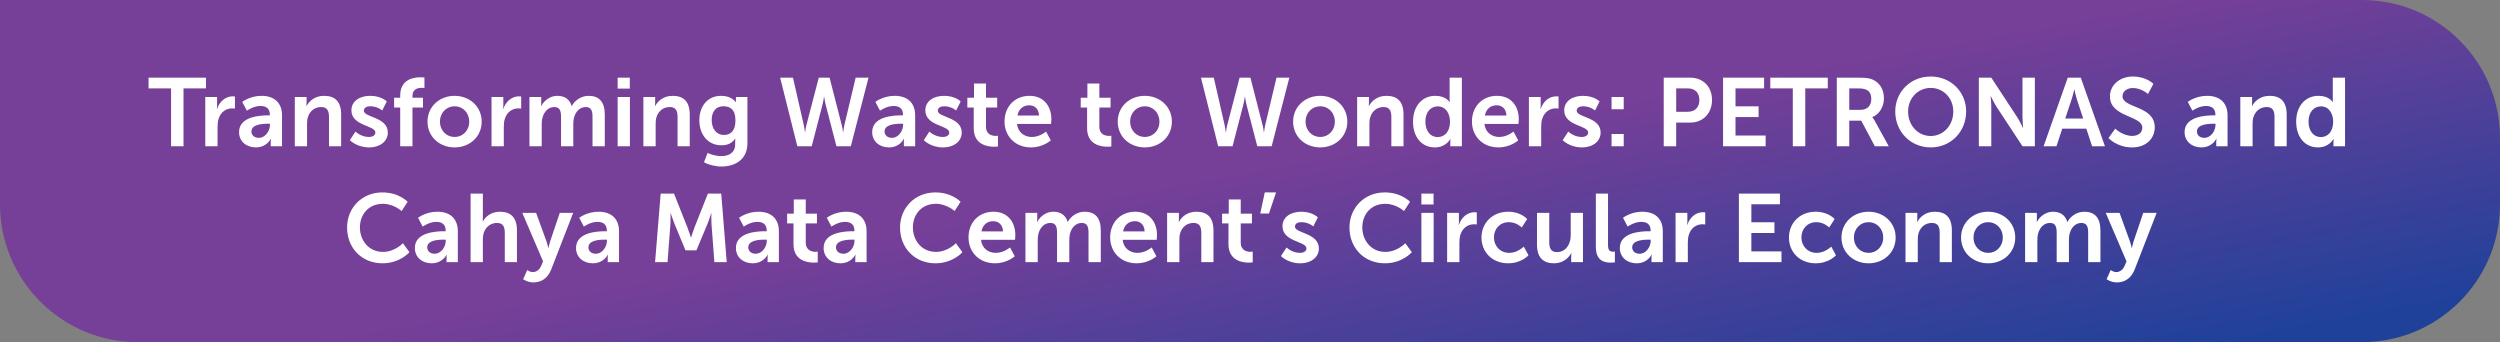
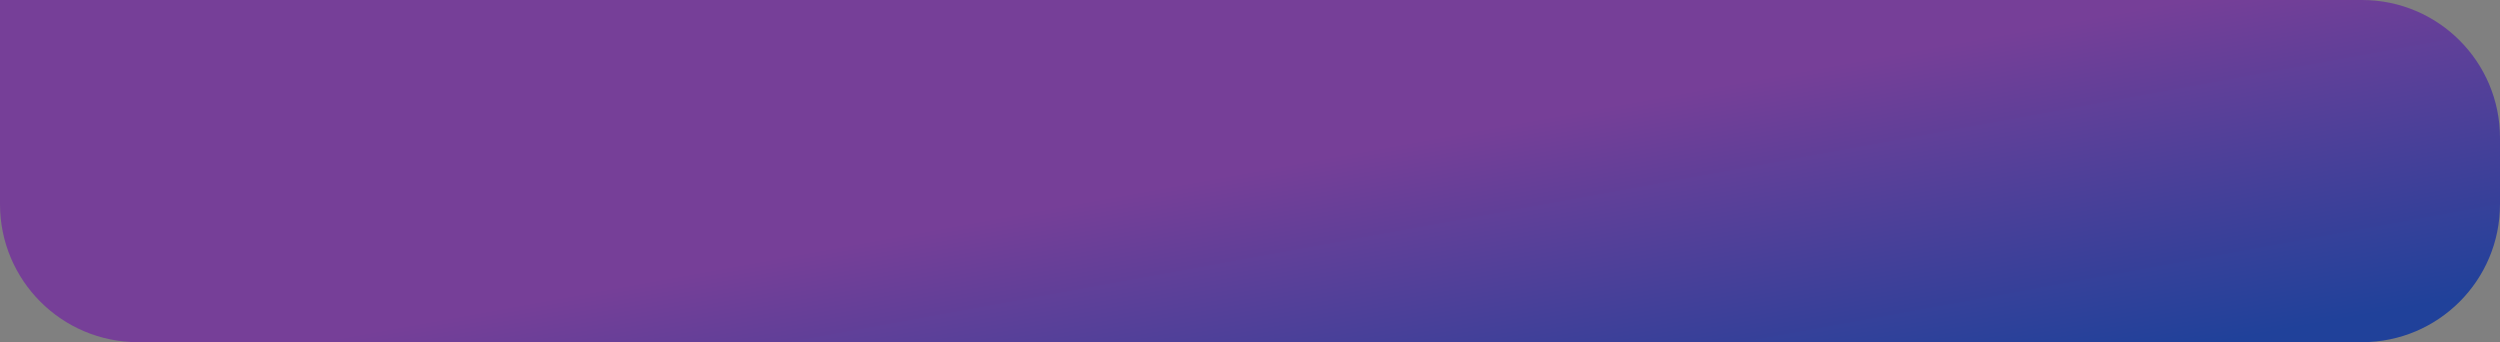
<svg xmlns="http://www.w3.org/2000/svg" width="906" height="124" viewBox="0 0 906 124" fill="none">
  <rect x="0" y="0" width="906" height="124" fill="#808080" stroke="none" />
  <path d="M0 0H856C883.614 0 906 22.386 906 50V74C906 101.614 883.614 124 856 124H50C22.386 124 0 101.614 0 74V0Z" fill="url(#paint0_linear_307_4577)" />
-   <path d="M61.991 53V32.035H53.836V28.15H74.661V32.035H66.506V53H61.991ZM74.398 53V35.15H78.668V38.23C78.668 38.895 78.598 39.49 78.598 39.49H78.668C79.473 36.935 81.608 34.905 84.338 34.905C84.758 34.905 85.143 34.975 85.143 34.975V39.35C85.143 39.35 84.688 39.28 84.093 39.28C82.203 39.28 80.068 40.365 79.228 43.025C78.948 43.9 78.843 44.88 78.843 45.93V53H74.398ZM86.633 47.855C86.633 42.185 94.298 41.8 97.203 41.8H97.798V41.555C97.798 39.21 96.328 38.405 94.368 38.405C91.813 38.405 89.468 40.12 89.468 40.12L87.788 36.935C87.788 36.935 90.553 34.73 94.788 34.73C99.478 34.73 102.208 37.32 102.208 41.835V53H98.113V51.53C98.113 50.83 98.183 50.27 98.183 50.27H98.113C98.148 50.27 96.748 53.42 92.688 53.42C89.503 53.42 86.633 51.425 86.633 47.855ZM91.113 47.645C91.113 48.835 91.988 49.955 93.808 49.955C96.153 49.955 97.833 47.435 97.833 45.265V44.845H97.063C94.788 44.845 91.113 45.16 91.113 47.645ZM106.834 53V35.15H111.104V37.215C111.104 37.88 111.034 38.44 111.034 38.44H111.104C111.874 36.935 113.834 34.73 117.439 34.73C121.394 34.73 123.634 36.795 123.634 41.52V53H119.224V42.43C119.224 40.26 118.664 38.79 116.389 38.79C114.009 38.79 112.259 40.295 111.594 42.43C111.349 43.165 111.279 43.97 111.279 44.81V53H106.834ZM126.794 50.795L128.824 47.68C128.824 47.68 130.784 49.64 133.689 49.64C134.949 49.64 136.034 49.08 136.034 48.03C136.034 45.37 127.354 45.72 127.354 39.98C127.354 36.655 130.329 34.73 134.179 34.73C138.204 34.73 140.164 36.76 140.164 36.76L138.519 40.05C138.519 40.05 136.874 38.51 134.144 38.51C132.989 38.51 131.869 39 131.869 40.12C131.869 42.64 140.549 42.325 140.549 48.065C140.549 51.04 137.959 53.42 133.724 53.42C129.279 53.42 126.794 50.795 126.794 50.795ZM145.034 53V38.965H142.829V35.43H145.034V34.625C145.034 28.78 149.829 28.01 152.314 28.01C153.224 28.01 153.819 28.115 153.819 28.115V31.895C153.819 31.895 153.434 31.825 152.909 31.825C151.649 31.825 149.479 32.14 149.479 34.73V35.43H153.294V38.965H149.479V53H145.034ZM154.928 44.075C154.928 38.615 159.303 34.73 164.728 34.73C170.188 34.73 174.563 38.615 174.563 44.075C174.563 49.57 170.188 53.42 164.763 53.42C159.303 53.42 154.928 49.57 154.928 44.075ZM159.443 44.075C159.443 47.4 161.858 49.64 164.763 49.64C167.633 49.64 170.048 47.4 170.048 44.075C170.048 40.785 167.633 38.51 164.763 38.51C161.858 38.51 159.443 40.785 159.443 44.075ZM178.133 53V35.15H182.403V38.23C182.403 38.895 182.333 39.49 182.333 39.49H182.403C183.208 36.935 185.343 34.905 188.073 34.905C188.493 34.905 188.878 34.975 188.878 34.975V39.35C188.878 39.35 188.423 39.28 187.828 39.28C185.938 39.28 183.803 40.365 182.963 43.025C182.683 43.9 182.578 44.88 182.578 45.93V53H178.133ZM191.873 53V35.15H196.143V37.215C196.143 37.88 196.073 38.44 196.073 38.44H196.143C197.018 36.69 199.153 34.73 201.953 34.73C204.683 34.73 206.433 35.99 207.168 38.405H207.238C208.218 36.48 210.528 34.73 213.328 34.73C217.038 34.73 219.173 36.83 219.173 41.52V53H214.728V42.36C214.728 40.33 214.343 38.79 212.278 38.79C210.003 38.79 208.498 40.61 207.973 42.85C207.798 43.55 207.763 44.32 207.763 45.16V53H203.318V42.36C203.318 40.435 203.003 38.79 200.903 38.79C198.593 38.79 197.088 40.61 196.528 42.885C196.353 43.55 196.318 44.355 196.318 45.16V53H191.873ZM223.831 32.105V28.15H228.241V32.105H223.831ZM223.831 53V35.15H228.276V53H223.831ZM233.162 53V35.15H237.432V37.215C237.432 37.88 237.362 38.44 237.362 38.44H237.432C238.202 36.935 240.162 34.73 243.767 34.73C247.722 34.73 249.962 36.795 249.962 41.52V53H245.552V42.43C245.552 40.26 244.992 38.79 242.717 38.79C240.337 38.79 238.587 40.295 237.922 42.43C237.677 43.165 237.607 43.97 237.607 44.81V53H233.162ZM256.447 55.415C256.447 55.415 258.687 56.57 261.382 56.57C264.112 56.57 266.422 55.415 266.422 52.23V51.18C266.422 50.76 266.492 50.235 266.492 50.235H266.422C265.372 51.81 263.832 52.65 261.452 52.65C256.342 52.65 253.437 48.52 253.437 43.62C253.437 38.72 256.202 34.73 261.347 34.73C265.232 34.73 266.632 37.005 266.632 37.005H266.737C266.737 37.005 266.702 36.795 266.702 36.515V35.15H270.867V51.915C270.867 58.04 266.107 60.35 261.452 60.35C259.212 60.35 256.832 59.72 255.117 58.81L256.447 55.415ZM262.397 48.905C264.532 48.905 266.527 47.68 266.527 43.655C266.527 39.595 264.532 38.51 262.117 38.51C259.422 38.51 257.917 40.47 257.917 43.48C257.917 46.595 259.527 48.905 262.397 48.905ZM300.641 28.15L305.051 45.335C305.436 46.77 305.471 47.96 305.506 47.96H305.576C305.576 47.96 305.681 46.735 305.996 45.335L310.091 28.15H314.746L308.341 53H303.126L299.311 38.3C298.891 36.69 298.681 35.045 298.681 35.045H298.611C298.611 35.045 298.401 36.69 297.981 38.3L294.166 53H288.951L282.721 28.15H287.376L291.296 45.335C291.611 46.735 291.716 47.96 291.716 47.96H291.786C291.821 47.96 291.856 46.77 292.241 45.335L296.721 28.15H300.641ZM316.081 47.855C316.081 42.185 323.746 41.8 326.651 41.8H327.246V41.555C327.246 39.21 325.776 38.405 323.816 38.405C321.261 38.405 318.916 40.12 318.916 40.12L317.236 36.935C317.236 36.935 320.001 34.73 324.236 34.73C328.926 34.73 331.656 37.32 331.656 41.835V53H327.561V51.53C327.561 50.83 327.631 50.27 327.631 50.27H327.561C327.596 50.27 326.196 53.42 322.136 53.42C318.951 53.42 316.081 51.425 316.081 47.855ZM320.561 47.645C320.561 48.835 321.436 49.955 323.256 49.955C325.601 49.955 327.281 47.435 327.281 45.265V44.845H326.511C324.236 44.845 320.561 45.16 320.561 47.645ZM334.778 50.795L336.808 47.68C336.808 47.68 338.768 49.64 341.673 49.64C342.933 49.64 344.018 49.08 344.018 48.03C344.018 45.37 335.338 45.72 335.338 39.98C335.338 36.655 338.313 34.73 342.163 34.73C346.188 34.73 348.148 36.76 348.148 36.76L346.503 40.05C346.503 40.05 344.858 38.51 342.128 38.51C340.973 38.51 339.853 39 339.853 40.12C339.853 42.64 348.533 42.325 348.533 48.065C348.533 51.04 345.943 53.42 341.708 53.42C337.263 53.42 334.778 50.795 334.778 50.795ZM352.878 46.455V38.965H350.568V35.43H352.983V30.285H357.323V35.43H361.383V38.965H357.323V45.895C357.323 48.835 359.633 49.255 360.858 49.255C361.348 49.255 361.663 49.185 361.663 49.185V53.07C361.663 53.07 361.138 53.175 360.298 53.175C357.813 53.175 352.878 52.44 352.878 46.455ZM364.041 44.075C364.041 38.58 367.786 34.73 373.106 34.73C378.251 34.73 381.016 38.475 381.016 43.2C381.016 43.725 380.911 44.915 380.911 44.915H368.591C368.871 48.03 371.286 49.64 373.946 49.64C376.816 49.64 379.091 47.68 379.091 47.68L380.806 50.865C380.806 50.865 378.076 53.42 373.631 53.42C367.716 53.42 364.041 49.15 364.041 44.075ZM368.731 41.87H376.536C376.466 39.455 374.961 38.16 373.001 38.16C370.726 38.16 369.151 39.56 368.731 41.87ZM393.962 46.455V38.965H391.652V35.43H394.067V30.285H398.407V35.43H402.467V38.965H398.407V45.895C398.407 48.835 400.717 49.255 401.942 49.255C402.432 49.255 402.747 49.185 402.747 49.185V53.07C402.747 53.07 402.222 53.175 401.382 53.175C398.897 53.175 393.962 52.44 393.962 46.455ZM405.055 44.075C405.055 38.615 409.43 34.73 414.855 34.73C420.315 34.73 424.69 38.615 424.69 44.075C424.69 49.57 420.315 53.42 414.89 53.42C409.43 53.42 405.055 49.57 405.055 44.075ZM409.57 44.075C409.57 47.4 411.985 49.64 414.89 49.64C417.76 49.64 420.175 47.4 420.175 44.075C420.175 40.785 417.76 38.51 414.89 38.51C411.985 38.51 409.57 40.785 409.57 44.075ZM453.151 28.15L457.561 45.335C457.946 46.77 457.981 47.96 458.016 47.96H458.086C458.086 47.96 458.191 46.735 458.506 45.335L462.601 28.15H467.256L460.851 53H455.636L451.821 38.3C451.401 36.69 451.191 35.045 451.191 35.045H451.121C451.121 35.045 450.911 36.69 450.491 38.3L446.676 53H441.461L435.231 28.15H439.886L443.806 45.335C444.121 46.735 444.226 47.96 444.226 47.96H444.296C444.331 47.96 444.366 46.77 444.751 45.335L449.231 28.15H453.151ZM468.629 44.075C468.629 38.615 473.004 34.73 478.429 34.73C483.889 34.73 488.264 38.615 488.264 44.075C488.264 49.57 483.889 53.42 478.464 53.42C473.004 53.42 468.629 49.57 468.629 44.075ZM473.144 44.075C473.144 47.4 475.559 49.64 478.464 49.64C481.334 49.64 483.749 47.4 483.749 44.075C483.749 40.785 481.334 38.51 478.464 38.51C475.559 38.51 473.144 40.785 473.144 44.075ZM491.834 53V35.15H496.104V37.215C496.104 37.88 496.034 38.44 496.034 38.44H496.104C496.874 36.935 498.834 34.73 502.439 34.73C506.394 34.73 508.634 36.795 508.634 41.52V53H504.224V42.43C504.224 40.26 503.664 38.79 501.389 38.79C499.009 38.79 497.259 40.295 496.594 42.43C496.349 43.165 496.279 43.97 496.279 44.81V53H491.834ZM512.074 44.075C512.074 38.405 515.434 34.73 520.159 34.73C524.079 34.73 525.304 37.005 525.304 37.005H525.374C525.374 37.005 525.339 36.55 525.339 35.99V28.15H529.784V53H525.584V51.53C525.584 50.865 525.654 50.375 525.654 50.375H525.584C525.584 50.375 524.079 53.42 519.984 53.42C515.154 53.42 512.074 49.605 512.074 44.075ZM516.554 44.075C516.554 47.47 518.374 49.675 520.999 49.675C523.309 49.675 525.479 47.995 525.479 44.04C525.479 41.275 524.009 38.545 521.034 38.545C518.584 38.545 516.554 40.54 516.554 44.075ZM533.436 44.075C533.436 38.58 537.181 34.73 542.501 34.73C547.646 34.73 550.411 38.475 550.411 43.2C550.411 43.725 550.306 44.915 550.306 44.915H537.986C538.266 48.03 540.681 49.64 543.341 49.64C546.211 49.64 548.486 47.68 548.486 47.68L550.201 50.865C550.201 50.865 547.471 53.42 543.026 53.42C537.111 53.42 533.436 49.15 533.436 44.075ZM538.126 41.87H545.931C545.861 39.455 544.356 38.16 542.396 38.16C540.121 38.16 538.546 39.56 538.126 41.87ZM554.075 53V35.15H558.345V38.23C558.345 38.895 558.275 39.49 558.275 39.49H558.345C559.15 36.935 561.285 34.905 564.015 34.905C564.435 34.905 564.82 34.975 564.82 34.975V39.35C564.82 39.35 564.365 39.28 563.77 39.28C561.88 39.28 559.745 40.365 558.905 43.025C558.625 43.9 558.52 44.88 558.52 45.93V53H554.075ZM566.311 50.795L568.341 47.68C568.341 47.68 570.301 49.64 573.206 49.64C574.466 49.64 575.551 49.08 575.551 48.03C575.551 45.37 566.871 45.72 566.871 39.98C566.871 36.655 569.846 34.73 573.696 34.73C577.721 34.73 579.681 36.76 579.681 36.76L578.036 40.05C578.036 40.05 576.391 38.51 573.661 38.51C572.506 38.51 571.386 39 571.386 40.12C571.386 42.64 580.066 42.325 580.066 48.065C580.066 51.04 577.476 53.42 573.241 53.42C568.796 53.42 566.311 50.795 566.311 50.795ZM584.026 39.595V35.15H588.436V39.595H584.026ZM584.026 53V48.555H588.436V53H584.026ZM602.935 53V28.15H612.525C617.18 28.15 620.435 31.405 620.435 36.235C620.435 41.065 617.18 44.425 612.525 44.425H607.45V53H602.935ZM607.45 40.505H611.685C614.31 40.505 615.85 38.825 615.85 36.235C615.85 33.68 614.31 32.035 611.755 32.035H607.45V40.505ZM624.434 53V28.15H639.309V32.035H628.949V38.545H637.314V42.43H628.949V49.115H639.869V53H624.434ZM649.711 53V32.035H641.556V28.15H662.381V32.035H654.226V53H649.711ZM665.654 53V28.15H673.669C676.364 28.15 677.589 28.36 678.674 28.85C681.159 29.97 682.734 32.35 682.734 35.64C682.734 38.615 681.159 41.38 678.534 42.43V42.5C678.534 42.5 678.884 42.85 679.374 43.725L684.484 53H679.444L674.509 43.725H670.169V53H665.654ZM670.169 39.805H674.229C676.644 39.805 678.149 38.37 678.149 35.885C678.149 33.505 677.134 32.035 673.599 32.035H670.169V39.805ZM686.84 40.4C686.84 33.295 692.37 27.73 699.685 27.73C707 27.73 712.53 33.295 712.53 40.4C712.53 47.715 707 53.42 699.685 53.42C692.37 53.42 686.84 47.715 686.84 40.4ZM691.495 40.4C691.495 45.51 695.135 49.29 699.685 49.29C704.235 49.29 707.875 45.51 707.875 40.4C707.875 35.5 704.235 31.86 699.685 31.86C695.135 31.86 691.495 35.5 691.495 40.4ZM717.129 53V28.15H721.644L731.059 42.5C732.004 43.935 733.124 46.35 733.124 46.35H733.194C733.194 46.35 732.949 43.97 732.949 42.5V28.15H737.429V53H732.949L723.534 38.685C722.589 37.25 721.469 34.835 721.469 34.835H721.399C721.399 34.835 721.644 37.215 721.644 38.685V53H717.129ZM758.176 53L756.076 46.63H747.361L745.261 53H740.606L749.356 28.15H754.081L762.831 53H758.176ZM751.771 32.455H751.701C751.701 32.455 751.141 34.905 750.651 36.305L748.446 42.955H754.956L752.751 36.305C752.296 34.905 751.771 32.455 751.771 32.455ZM764.116 50.025L766.566 46.63C766.566 46.63 769.261 49.255 772.761 49.255C774.651 49.255 776.366 48.275 776.366 46.245C776.366 41.8 764.641 42.57 764.641 34.94C764.641 30.81 768.211 27.73 772.971 27.73C777.871 27.73 780.391 30.39 780.391 30.39L778.431 34.065C778.431 34.065 776.051 31.895 772.936 31.895C770.836 31.895 769.191 33.12 769.191 34.87C769.191 39.28 780.881 38.195 780.881 46.14C780.881 50.095 777.871 53.42 772.691 53.42C767.161 53.42 764.116 50.025 764.116 50.025ZM791.692 47.855C791.692 42.185 799.357 41.8 802.262 41.8H802.857V41.555C802.857 39.21 801.387 38.405 799.427 38.405C796.872 38.405 794.527 40.12 794.527 40.12L792.847 36.935C792.847 36.935 795.612 34.73 799.847 34.73C804.537 34.73 807.267 37.32 807.267 41.835V53H803.172V51.53C803.172 50.83 803.242 50.27 803.242 50.27H803.172C803.207 50.27 801.807 53.42 797.747 53.42C794.562 53.42 791.692 51.425 791.692 47.855ZM796.172 47.645C796.172 48.835 797.047 49.955 798.867 49.955C801.212 49.955 802.892 47.435 802.892 45.265V44.845H802.122C799.847 44.845 796.172 45.16 796.172 47.645ZM811.893 53V35.15H816.163V37.215C816.163 37.88 816.093 38.44 816.093 38.44H816.163C816.933 36.935 818.893 34.73 822.498 34.73C826.453 34.73 828.693 36.795 828.693 41.52V53H824.283V42.43C824.283 40.26 823.723 38.79 821.448 38.79C819.068 38.79 817.318 40.295 816.653 42.43C816.408 43.165 816.338 43.97 816.338 44.81V53H811.893ZM832.133 44.075C832.133 38.405 835.493 34.73 840.218 34.73C844.138 34.73 845.363 37.005 845.363 37.005H845.433C845.433 37.005 845.398 36.55 845.398 35.99V28.15H849.843V53H845.643V51.53C845.643 50.865 845.713 50.375 845.713 50.375H845.643C845.643 50.375 844.138 53.42 840.043 53.42C835.213 53.42 832.133 49.605 832.133 44.075ZM836.613 44.075C836.613 47.47 838.433 49.675 841.058 49.675C843.368 49.675 845.538 47.995 845.538 44.04C845.538 41.275 844.068 38.545 841.093 38.545C838.643 38.545 836.613 40.54 836.613 44.075ZM125.78 82.47C125.78 75.26 131.24 69.73 138.555 69.73C144.61 69.73 147.725 73.125 147.725 73.125L145.555 76.485C145.555 76.485 142.72 73.86 138.765 73.86C133.515 73.86 130.435 77.78 130.435 82.4C130.435 87.125 133.62 91.29 138.8 91.29C143.105 91.29 146.01 88.14 146.01 88.14L148.39 91.395C148.39 91.395 144.96 95.42 138.625 95.42C131.03 95.42 125.78 89.785 125.78 82.47ZM150.344 89.855C150.344 84.185 158.009 83.8 160.914 83.8H161.509V83.555C161.509 81.21 160.039 80.405 158.079 80.405C155.524 80.405 153.179 82.12 153.179 82.12L151.499 78.935C151.499 78.935 154.264 76.73 158.499 76.73C163.189 76.73 165.919 79.32 165.919 83.835V95H161.824V93.53C161.824 92.83 161.894 92.27 161.894 92.27H161.824C161.859 92.27 160.459 95.42 156.399 95.42C153.214 95.42 150.344 93.425 150.344 89.855ZM154.824 89.645C154.824 90.835 155.699 91.955 157.519 91.955C159.864 91.955 161.544 89.435 161.544 87.265V86.845H160.774C158.499 86.845 154.824 87.16 154.824 89.645ZM170.545 95V70.15H174.99V78.76C174.99 79.635 174.92 80.265 174.92 80.265H174.99C175.865 78.55 178.035 76.73 181.15 76.73C185.105 76.73 187.345 78.795 187.345 83.52V95H182.935V84.43C182.935 82.26 182.375 80.79 180.1 80.79C177.755 80.79 175.935 82.33 175.27 84.5C175.06 85.2 174.99 85.97 174.99 86.81V95H170.545ZM189.595 101.195L191.065 97.87C191.065 97.87 192.045 98.605 193.06 98.605C194.285 98.605 195.475 97.87 196.14 96.295L196.805 94.72L189.28 77.15H194.285L198.03 87.44C198.38 88.385 198.695 89.855 198.695 89.855H198.765C198.765 89.855 199.045 88.455 199.36 87.51L202.86 77.15H207.725L199.745 97.695C198.485 100.95 196 102.35 193.305 102.35C191.17 102.35 189.595 101.195 189.595 101.195ZM208.757 89.855C208.757 84.185 216.422 83.8 219.327 83.8H219.922V83.555C219.922 81.21 218.452 80.405 216.492 80.405C213.937 80.405 211.592 82.12 211.592 82.12L209.912 78.935C209.912 78.935 212.677 76.73 216.912 76.73C221.602 76.73 224.332 79.32 224.332 83.835V95H220.237V93.53C220.237 92.83 220.307 92.27 220.307 92.27H220.237C220.272 92.27 218.872 95.42 214.812 95.42C211.627 95.42 208.757 93.425 208.757 89.855ZM213.237 89.645C213.237 90.835 214.112 91.955 215.932 91.955C218.277 91.955 219.957 89.435 219.957 87.265V86.845H219.187C216.912 86.845 213.237 87.16 213.237 89.645ZM237.399 95L239.429 70.15H244.259L249.124 82.435C249.684 83.905 250.384 86.075 250.384 86.075H250.454C250.454 86.075 251.119 83.905 251.679 82.435L256.544 70.15H261.374L263.369 95H258.889L257.839 81.105C257.734 79.46 257.804 77.255 257.804 77.255H257.734C257.734 77.255 256.999 79.67 256.404 81.105L252.379 90.73H248.424L244.434 81.105C243.839 79.67 243.069 77.22 243.069 77.22H242.999C242.999 77.22 243.069 79.46 242.964 81.105L241.914 95H237.399ZM266.692 89.855C266.692 84.185 274.357 83.8 277.262 83.8H277.857V83.555C277.857 81.21 276.387 80.405 274.427 80.405C271.872 80.405 269.527 82.12 269.527 82.12L267.847 78.935C267.847 78.935 270.612 76.73 274.847 76.73C279.537 76.73 282.267 79.32 282.267 83.835V95H278.172V93.53C278.172 92.83 278.242 92.27 278.242 92.27H278.172C278.207 92.27 276.807 95.42 272.747 95.42C269.562 95.42 266.692 93.425 266.692 89.855ZM271.172 89.645C271.172 90.835 272.047 91.955 273.867 91.955C276.212 91.955 277.892 89.435 277.892 87.265V86.845H277.122C274.847 86.845 271.172 87.16 271.172 89.645ZM287.56 88.455V80.965H285.25V77.43H287.665V72.285H292.005V77.43H296.065V80.965H292.005V87.895C292.005 90.835 294.315 91.255 295.54 91.255C296.03 91.255 296.345 91.185 296.345 91.185V95.07C296.345 95.07 295.82 95.175 294.98 95.175C292.495 95.175 287.56 94.44 287.56 88.455ZM298.479 89.855C298.479 84.185 306.144 83.8 309.049 83.8H309.644V83.555C309.644 81.21 308.174 80.405 306.214 80.405C303.659 80.405 301.314 82.12 301.314 82.12L299.634 78.935C299.634 78.935 302.399 76.73 306.634 76.73C311.324 76.73 314.054 79.32 314.054 83.835V95H309.959V93.53C309.959 92.83 310.029 92.27 310.029 92.27H309.959C309.994 92.27 308.594 95.42 304.534 95.42C301.349 95.42 298.479 93.425 298.479 89.855ZM302.959 89.645C302.959 90.835 303.834 91.955 305.654 91.955C307.999 91.955 309.679 89.435 309.679 87.265V86.845H308.909C306.634 86.845 302.959 87.16 302.959 89.645ZM326.176 82.47C326.176 75.26 331.636 69.73 338.951 69.73C345.006 69.73 348.121 73.125 348.121 73.125L345.951 76.485C345.951 76.485 343.116 73.86 339.161 73.86C333.911 73.86 330.831 77.78 330.831 82.4C330.831 87.125 334.016 91.29 339.196 91.29C343.501 91.29 346.406 88.14 346.406 88.14L348.786 91.395C348.786 91.395 345.356 95.42 339.021 95.42C331.426 95.42 326.176 89.785 326.176 82.47ZM350.984 86.075C350.984 80.58 354.729 76.73 360.049 76.73C365.194 76.73 367.959 80.475 367.959 85.2C367.959 85.725 367.854 86.915 367.854 86.915H355.534C355.814 90.03 358.229 91.64 360.889 91.64C363.759 91.64 366.034 89.68 366.034 89.68L367.749 92.865C367.749 92.865 365.019 95.42 360.574 95.42C354.659 95.42 350.984 91.15 350.984 86.075ZM355.674 83.87H363.479C363.409 81.455 361.904 80.16 359.944 80.16C357.669 80.16 356.094 81.56 355.674 83.87ZM371.624 95V77.15H375.894V79.215C375.894 79.88 375.824 80.44 375.824 80.44H375.894C376.769 78.69 378.904 76.73 381.704 76.73C384.434 76.73 386.184 77.99 386.919 80.405H386.989C387.969 78.48 390.279 76.73 393.079 76.73C396.789 76.73 398.924 78.83 398.924 83.52V95H394.479V84.36C394.479 82.33 394.094 80.79 392.029 80.79C389.754 80.79 388.249 82.61 387.724 84.85C387.549 85.55 387.514 86.32 387.514 87.16V95H383.069V84.36C383.069 82.435 382.754 80.79 380.654 80.79C378.344 80.79 376.839 82.61 376.279 84.885C376.104 85.55 376.069 86.355 376.069 87.16V95H371.624ZM402.322 86.075C402.322 80.58 406.067 76.73 411.387 76.73C416.532 76.73 419.297 80.475 419.297 85.2C419.297 85.725 419.192 86.915 419.192 86.915H406.872C407.152 90.03 409.567 91.64 412.227 91.64C415.097 91.64 417.372 89.68 417.372 89.68L419.087 92.865C419.087 92.865 416.357 95.42 411.912 95.42C405.997 95.42 402.322 91.15 402.322 86.075ZM407.012 83.87H414.817C414.747 81.455 413.242 80.16 411.282 80.16C409.007 80.16 407.432 81.56 407.012 83.87ZM422.962 95V77.15H427.232V79.215C427.232 79.88 427.162 80.44 427.162 80.44H427.232C428.002 78.935 429.962 76.73 433.567 76.73C437.522 76.73 439.762 78.795 439.762 83.52V95H435.352V84.43C435.352 82.26 434.792 80.79 432.517 80.79C430.137 80.79 428.387 82.295 427.722 84.43C427.477 85.165 427.407 85.97 427.407 86.81V95H422.962ZM445.197 88.455V80.965H442.887V77.43H445.302V72.285H449.642V77.43H453.702V80.965H449.642V87.895C449.642 90.835 451.952 91.255 453.177 91.255C453.667 91.255 453.982 91.185 453.982 91.185V95.07C453.982 95.07 453.457 95.175 452.617 95.175C450.132 95.175 445.197 94.44 445.197 88.455ZM456.71 77.395L458.355 69.73H462.45L459.86 77.395H456.71ZM464.216 92.795L466.246 89.68C466.246 89.68 468.206 91.64 471.111 91.64C472.371 91.64 473.456 91.08 473.456 90.03C473.456 87.37 464.776 87.72 464.776 81.98C464.776 78.655 467.751 76.73 471.601 76.73C475.626 76.73 477.586 78.76 477.586 78.76L475.941 82.05C475.941 82.05 474.296 80.51 471.566 80.51C470.411 80.51 469.291 81 469.291 82.12C469.291 84.64 477.971 84.325 477.971 90.065C477.971 93.04 475.381 95.42 471.146 95.42C466.701 95.42 464.216 92.795 464.216 92.795ZM489.042 82.47C489.042 75.26 494.502 69.73 501.817 69.73C507.872 69.73 510.987 73.125 510.987 73.125L508.817 76.485C508.817 76.485 505.982 73.86 502.027 73.86C496.777 73.86 493.697 77.78 493.697 82.4C493.697 87.125 496.882 91.29 502.062 91.29C506.367 91.29 509.272 88.14 509.272 88.14L511.652 91.395C511.652 91.395 508.222 95.42 501.887 95.42C494.292 95.42 489.042 89.785 489.042 82.47ZM515.111 74.105V70.15H519.521V74.105H515.111ZM515.111 95V77.15H519.556V95H515.111ZM524.442 95V77.15H528.712V80.23C528.712 80.895 528.642 81.49 528.642 81.49H528.712C529.517 78.935 531.652 76.905 534.382 76.905C534.802 76.905 535.187 76.975 535.187 76.975V81.35C535.187 81.35 534.732 81.28 534.137 81.28C532.247 81.28 530.112 82.365 529.272 85.025C528.992 85.9 528.887 86.88 528.887 87.93V95H524.442ZM536.887 86.075C536.887 81 540.667 76.73 546.582 76.73C551.237 76.73 553.442 79.39 553.442 79.39L551.482 82.435C551.482 82.435 549.627 80.51 546.827 80.51C543.537 80.51 541.402 82.995 541.402 86.04C541.402 89.05 543.572 91.64 546.967 91.64C549.977 91.64 552.217 89.365 552.217 89.365L553.932 92.515C553.932 92.515 551.377 95.42 546.582 95.42C540.667 95.42 536.887 91.255 536.887 86.075ZM557.009 88.63V77.15H561.454V87.72C561.454 89.89 562.014 91.36 564.219 91.36C567.439 91.36 569.224 88.525 569.224 85.34V77.15H573.669V95H569.399V92.97C569.399 92.27 569.469 91.71 569.469 91.71H569.399C568.524 93.565 566.249 95.42 563.204 95.42C559.389 95.42 557.009 93.495 557.009 88.63ZM578.337 89.435V70.15H582.747V88.77C582.747 90.73 583.412 91.22 584.567 91.22C584.917 91.22 585.232 91.185 585.232 91.185V95.07C585.232 95.07 584.567 95.175 583.832 95.175C581.382 95.175 578.337 94.545 578.337 89.435ZM587.024 89.855C587.024 84.185 594.689 83.8 597.594 83.8H598.189V83.555C598.189 81.21 596.719 80.405 594.759 80.405C592.204 80.405 589.859 82.12 589.859 82.12L588.179 78.935C588.179 78.935 590.944 76.73 595.179 76.73C599.869 76.73 602.599 79.32 602.599 83.835V95H598.504V93.53C598.504 92.83 598.574 92.27 598.574 92.27H598.504C598.539 92.27 597.139 95.42 593.079 95.42C589.894 95.42 587.024 93.425 587.024 89.855ZM591.504 89.645C591.504 90.835 592.379 91.955 594.199 91.955C596.544 91.955 598.224 89.435 598.224 87.265V86.845H597.454C595.179 86.845 591.504 87.16 591.504 89.645ZM607.225 95V77.15H611.495V80.23C611.495 80.895 611.425 81.49 611.425 81.49H611.495C612.3 78.935 614.435 76.905 617.165 76.905C617.585 76.905 617.97 76.975 617.97 76.975V81.35C617.97 81.35 617.515 81.28 616.92 81.28C615.03 81.28 612.895 82.365 612.055 85.025C611.775 85.9 611.67 86.88 611.67 87.93V95H607.225ZM630.176 95V70.15H645.051V74.035H634.691V80.545H643.056V84.43H634.691V91.115H645.611V95H630.176ZM648.313 86.075C648.313 81 652.093 76.73 658.008 76.73C662.663 76.73 664.868 79.39 664.868 79.39L662.908 82.435C662.908 82.435 661.053 80.51 658.253 80.51C654.963 80.51 652.828 82.995 652.828 86.04C652.828 89.05 654.998 91.64 658.393 91.64C661.403 91.64 663.643 89.365 663.643 89.365L665.358 92.515C665.358 92.515 662.803 95.42 658.008 95.42C652.093 95.42 648.313 91.255 648.313 86.075ZM667.35 86.075C667.35 80.615 671.725 76.73 677.15 76.73C682.61 76.73 686.985 80.615 686.985 86.075C686.985 91.57 682.61 95.42 677.185 95.42C671.725 95.42 667.35 91.57 667.35 86.075ZM671.865 86.075C671.865 89.4 674.28 91.64 677.185 91.64C680.055 91.64 682.47 89.4 682.47 86.075C682.47 82.785 680.055 80.51 677.185 80.51C674.28 80.51 671.865 82.785 671.865 86.075ZM690.555 95V77.15H694.825V79.215C694.825 79.88 694.755 80.44 694.755 80.44H694.825C695.595 78.935 697.555 76.73 701.16 76.73C705.115 76.73 707.355 78.795 707.355 83.52V95H702.945V84.43C702.945 82.26 702.385 80.79 700.11 80.79C697.73 80.79 695.98 82.295 695.315 84.43C695.07 85.165 695 85.97 695 86.81V95H690.555ZM710.69 86.075C710.69 80.615 715.065 76.73 720.49 76.73C725.95 76.73 730.325 80.615 730.325 86.075C730.325 91.57 725.95 95.42 720.525 95.42C715.065 95.42 710.69 91.57 710.69 86.075ZM715.205 86.075C715.205 89.4 717.62 91.64 720.525 91.64C723.395 91.64 725.81 89.4 725.81 86.075C725.81 82.785 723.395 80.51 720.525 80.51C717.62 80.51 715.205 82.785 715.205 86.075ZM733.895 95V77.15H738.165V79.215C738.165 79.88 738.095 80.44 738.095 80.44H738.165C739.04 78.69 741.175 76.73 743.975 76.73C746.705 76.73 748.455 77.99 749.19 80.405H749.26C750.24 78.48 752.55 76.73 755.35 76.73C759.06 76.73 761.195 78.83 761.195 83.52V95H756.75V84.36C756.75 82.33 756.365 80.79 754.3 80.79C752.025 80.79 750.52 82.61 749.995 84.85C749.82 85.55 749.785 86.32 749.785 87.16V95H745.34V84.36C745.34 82.435 745.025 80.79 742.925 80.79C740.615 80.79 739.11 82.61 738.55 84.885C738.375 85.55 738.34 86.355 738.34 87.16V95H733.895ZM763.438 101.195L764.908 97.87C764.908 97.87 765.888 98.605 766.903 98.605C768.128 98.605 769.318 97.87 769.983 96.295L770.648 94.72L763.123 77.15H768.128L771.873 87.44C772.223 88.385 772.538 89.855 772.538 89.855H772.608C772.608 89.855 772.888 88.455 773.203 87.51L776.703 77.15H781.568L773.588 97.695C772.328 100.95 769.843 102.35 767.148 102.35C765.013 102.35 763.438 101.195 763.438 101.195Z" fill="white" />
  <defs>
    <linearGradient id="paint0_linear_307_4577" x1="102.055" y1="1.84562e-06" x2="146.56" y2="243.936" gradientUnits="userSpaceOnUse">
      <stop offset="0.5" stop-color="#763F98" />
      <stop offset="1" stop-color="#20419A" />
    </linearGradient>
  </defs>
</svg>